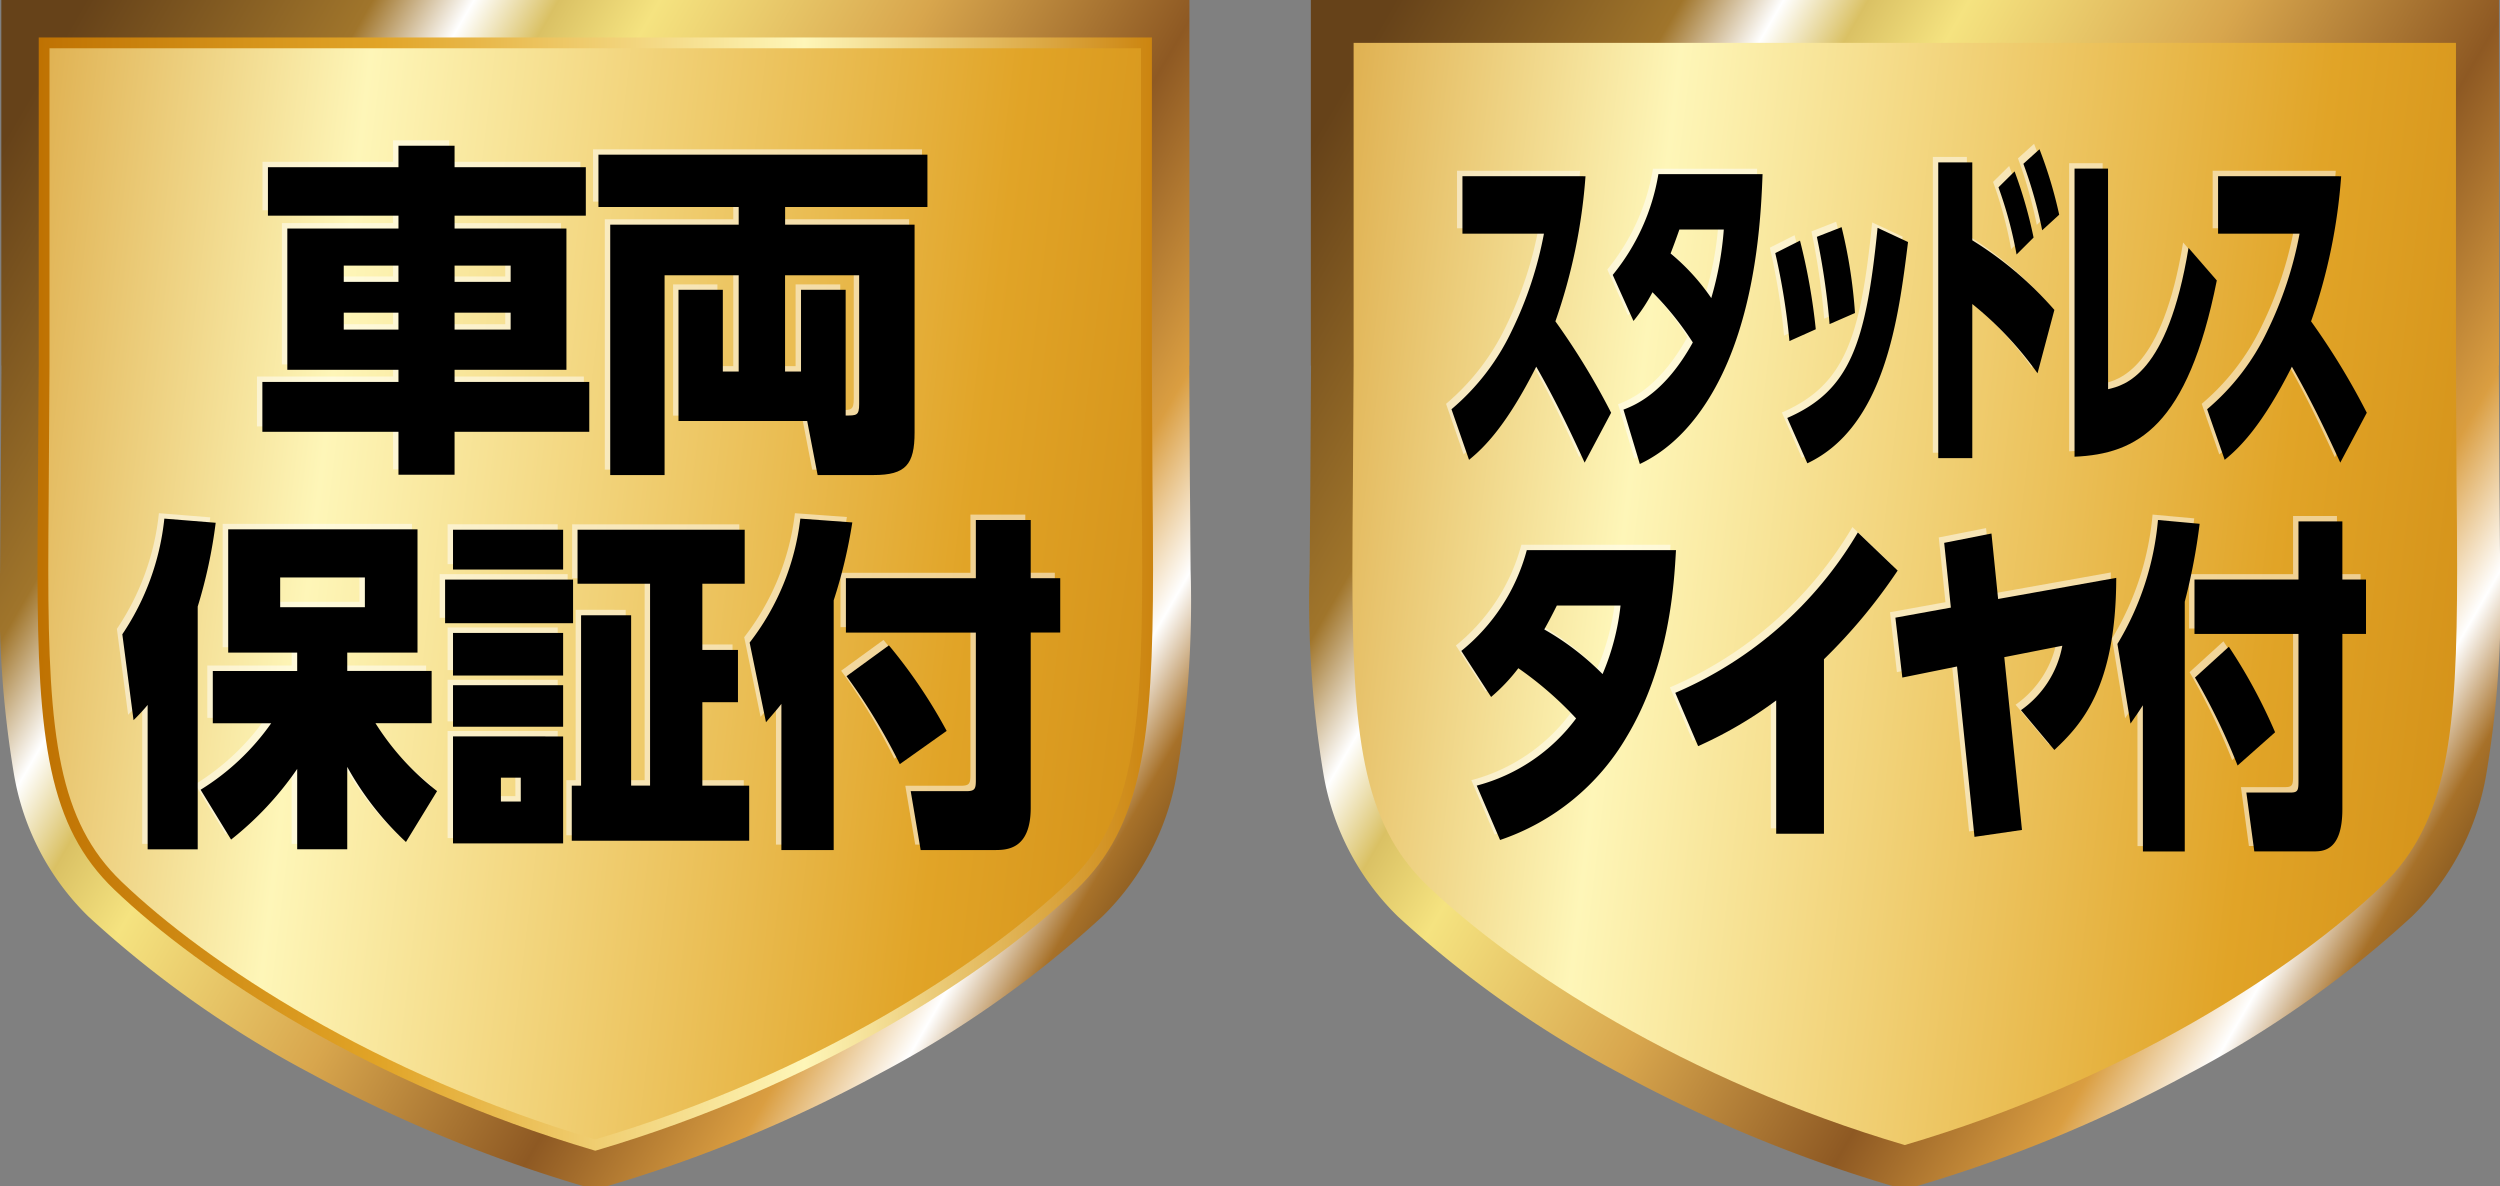
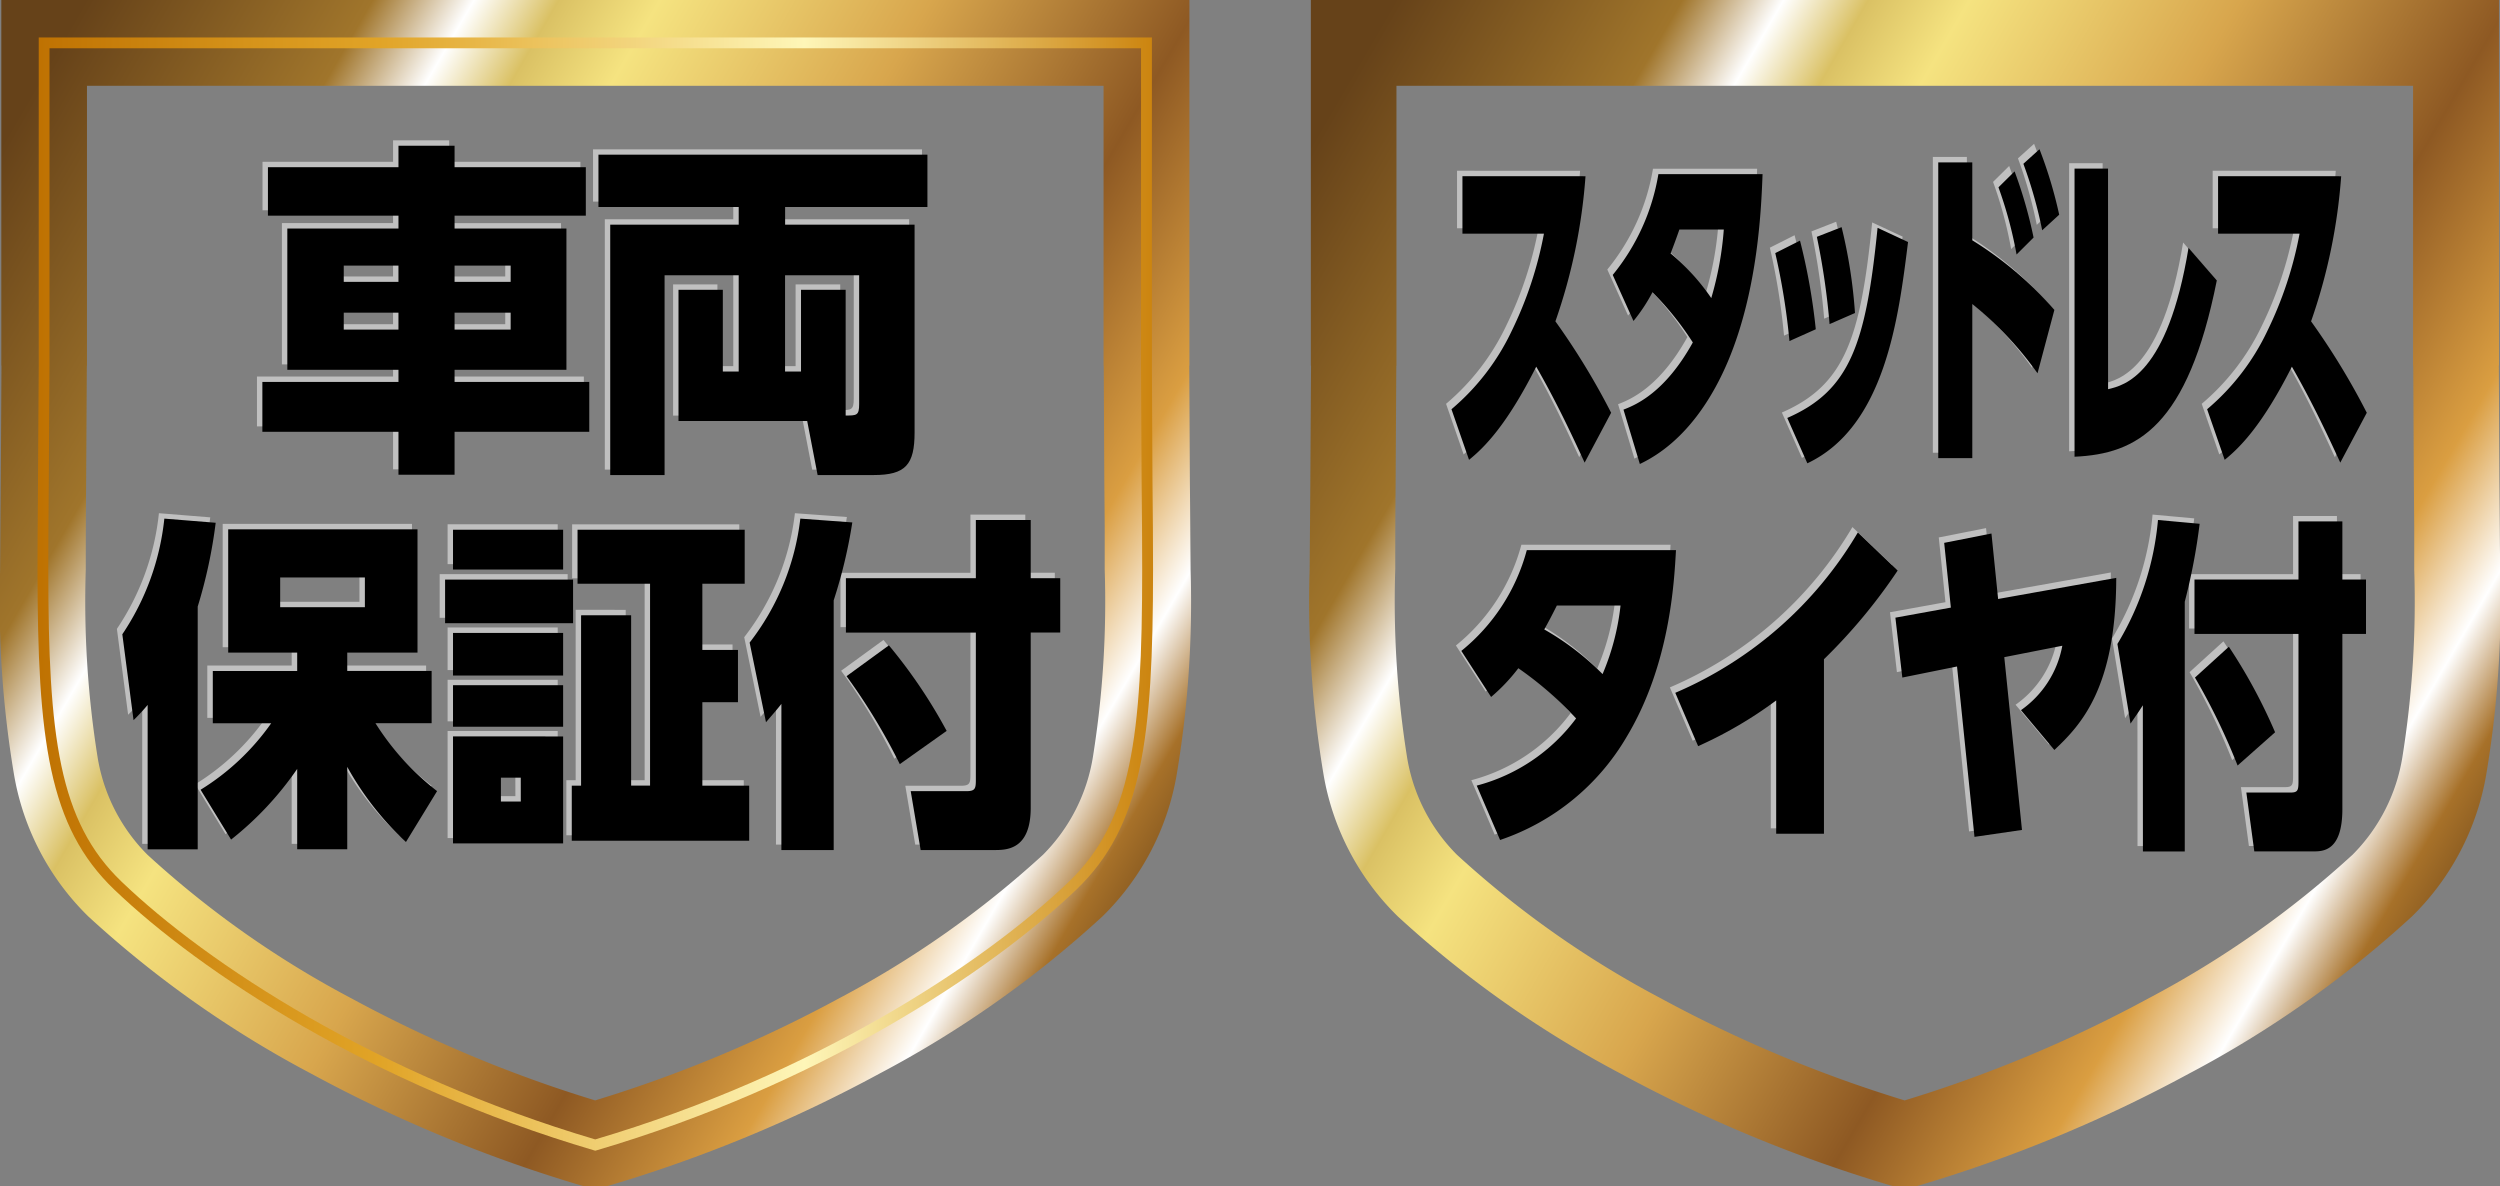
<svg xmlns="http://www.w3.org/2000/svg" xmlns:xlink="http://www.w3.org/1999/xlink" width="168" height="79.705" viewBox="0 0 168 79.705">
  <rect x="0" y="0" width="168" height="79.705" fill="#808080" stroke="none" />
  <defs>
    <linearGradient id="a" x1="1.078" y1="0.713" x2="0.017" y2="0.097" gradientUnits="objectBoundingBox">
      <stop offset="0" stop-color="#482a0f" />
      <stop offset="0.1" stop-color="#a77129" />
      <stop offset="0.15" stop-color="#fff" />
      <stop offset="0.22" stop-color="#da9e41" />
      <stop offset="0.34" stop-color="#8e5923" />
      <stop offset="0.5" stop-color="#d8a64d" />
      <stop offset="0.66" stop-color="#f5e380" />
      <stop offset="0.72" stop-color="#dac164" />
      <stop offset="0.77" stop-color="#fff" />
      <stop offset="0.83" stop-color="#a0752b" />
      <stop offset="1" stop-color="#664219" />
    </linearGradient>
    <clipPath id="b">
-       <path d="M1592,1568.007c14.727-4.337,26.212-11.8,32.087-17.44,4.439-4.265,5.032-10.31,5.032-21.217,0-1.845-.015-3.823-.038-5.959l-.038-7.761V1493.94h-74.078v21.689l-.047,7.77c-.016,2.128-.036,4.111-.036,5.951,0,10.914.6,16.963,5.034,21.217C1565.8,1556.2,1577.28,1563.669,1592,1568.007Z" transform="translate(-1554.887 -1493.94)" fill="none" clip-rule="evenodd" />
-     </clipPath>
+       </clipPath>
    <linearGradient id="c" x1="1.116" y1="0.578" x2="-0.069" y2="0.428" gradientUnits="objectBoundingBox">
      <stop offset="0" stop-color="#bf7202" />
      <stop offset="0.187" stop-color="#d5931a" />
      <stop offset="0.306" stop-color="#e1a427" />
      <stop offset="0.688" stop-color="#fef6b8" />
      <stop offset="1" stop-color="#cc8510" />
    </linearGradient>
    <linearGradient id="d" x1="0" y1="0.5" x2="1" y2="0.5" xlink:href="#c" />
    <clipPath id="f">
-       <path d="M1722.466,1568.007c14.727-4.337,26.212-11.8,32.087-17.44,4.439-4.265,5.033-10.31,5.033-21.217,0-1.845-.015-3.823-.039-5.959l-.038-7.761V1493.94h-74.078v21.689l-.047,7.77c-.016,2.128-.035,4.111-.035,5.951,0,10.914.6,16.963,5.033,21.217C1696.258,1556.2,1707.743,1563.669,1722.466,1568.007Z" transform="translate(-1685.35 -1493.94)" fill="none" clip-rule="evenodd" />
-     </clipPath>
+       </clipPath>
  </defs>
  <g transform="translate(-1101 -408)">
    <g transform="translate(-449.925 -1081.978)">
      <g transform="translate(1550.925 1489.978)">
        <path d="M1590.924,1563.924a88.456,88.456,0,0,0,16.367-6.849,65.531,65.531,0,0,0,13.727-9.66,12.011,12.011,0,0,0,3.359-6.621,66.15,66.15,0,0,0,.784-12.525v-2.86c-.006-.964-.016-2-.026-3.076v-.012l-.039-7.761-.012-.011v-18.807H1556.77v18.807l-.01.011-.046,7.77v.012l-.011,1.418c-.006.9-.015,1.7-.015,4.511a66.294,66.294,0,0,0,.786,12.531,11.994,11.994,0,0,0,3.359,6.615,65.438,65.438,0,0,0,13.725,9.66,88.417,88.417,0,0,0,16.366,6.85Zm19.115-1.806a94.363,94.363,0,0,1-18.3,7.565h-1.622a94.294,94.294,0,0,1-18.3-7.566,71.286,71.286,0,0,1-14.964-10.56,17.44,17.44,0,0,1-5-9.609,70.19,70.19,0,0,1-.92-13.68l.036-4.556.01-1.417.046-7.747h-.011v-24.57h79.841v24.57h-.01l.039,7.739c.011,1.054.02,2.082.027,3.1.013,2.069.022,2.495.022,2.881a70.085,70.085,0,0,1-.919,13.673,17.443,17.443,0,0,1-5,9.615A71.265,71.265,0,0,1,1610.039,1562.118Z" transform="translate(-1550.925 -1489.978)" fill-rule="evenodd" fill="url(#a)" />
        <g transform="translate(2.881 2.881)">
          <g clip-path="url(#b)">
            <rect width="95.181" height="101.552" transform="translate(-10.472 -13.804)" fill="url(#c)" />
          </g>
        </g>
        <path d="M1591.868,1568.25l-.1-.031c-14.857-4.378-26.391-11.925-32.231-17.527-4.4-4.222-5.146-10.039-5.146-21.479,0-1.463.012-3.017.025-4.66l.057-9.062v-22.05h74.805v22.052l.039,7.76c.023,2.134.038,4.114.038,5.961,0,11.436-.743,17.25-5.143,21.479-5.841,5.6-17.377,13.15-32.237,17.527Zm-36.671-74.083v21.325l-.057,9.066c-.013,1.641-.025,3.193-.025,4.655,0,11.226.71,16.917,4.921,20.954,5.766,5.531,17.149,12.978,31.832,17.324,14.684-4.345,26.071-11.793,31.836-17.324,4.209-4.045,4.92-9.734,4.92-20.955,0-1.844-.015-3.821-.038-5.955l-.039-7.764v-21.327Z" transform="translate(-1551.87 -1490.922)" fill="url(#d)" />
      </g>
      <g transform="translate(1558.78 1499.409)">
        <g transform="translate(0 25.056)">
          <g opacity="0.5">
            <path d="M1563.427,1549.917a13.057,13.057,0,0,1-.948,1.024l-.754-5.771a17.073,17.073,0,0,0,2.824-7.773l3.45.279a33.028,33.028,0,0,1-1.208,5.631v16.313h-3.364Zm3.558,5.7a16.132,16.132,0,0,0,4.744-4.468H1567.8v-3.513h5.671V1546.4h-4.636v-8.284h12.721v8.284h-4.721v1.234h5.67v3.513h-3.774a17.65,17.65,0,0,0,4.14,4.561l-2.092,3.421a20.3,20.3,0,0,1-3.945-5.049v5.538h-3.364v-5.4a21.677,21.677,0,0,1-4.442,4.748Zm5.348-14.265v2h5.692v-2Z" transform="translate(-1561.725 -1537.397)" fill="#fff" />
            <path d="M1600.149,1541.772v2.932h-8.6v-2.932Zm-.668-3.351v2.676h-7.4v-2.676Zm0,6.935v2.863h-7.4v-2.863Zm0,3.514v2.793h-7.4v-2.793Zm0,3.444v7.191h-7.4v-7.191Zm-2.847,2.77H1595.3v1.606h1.337Zm7.417-10.914v11.45h1.272v-13.567h-4.873v-3.63h11.233v3.63h-2.846v4.444h2.393v3.514h-2.393v5.608h3.148v3.7h-11.923v-3.7h.625v-11.45Z" transform="translate(-1569.858 -1537.676)" fill="#fff" />
            <path d="M1621.824,1549.847c-.345.442-.582.7-1.035,1.234l-1.1-5.352a16.743,16.743,0,0,0,3.407-8.332l3.493.256a33.259,33.259,0,0,1-1.251,5.236v16.78h-3.515Zm13.067-12.357h3.687v3.909h1.984v3.655h-1.984v11.775c0,2.84-1.639,2.84-2.458,2.84h-4.938l-.668-3.957h3.73c.6,0,.647-.163.647-.768v-9.889h-8.732V1541.4h8.732Zm-5.843,8.424a34.6,34.6,0,0,1,3.881,5.748l-3.148,2.234a40.673,40.673,0,0,0-3.579-5.911Z" transform="translate(-1577.533 -1537.397)" fill="#fff" />
          </g>
          <g transform="translate(0.364 0.364)">
            <path d="M1563.928,1550.417a13.107,13.107,0,0,1-.948,1.024l-.754-5.771a17.073,17.073,0,0,0,2.824-7.773l3.45.279a33,33,0,0,1-1.208,5.631v16.313h-3.364Zm3.558,5.7a16.134,16.134,0,0,0,4.744-4.468h-3.924v-3.513h5.671V1546.9h-4.636v-8.284h12.721v8.284h-4.721v1.234h5.671v3.513h-3.774a17.643,17.643,0,0,0,4.14,4.561l-2.092,3.421a20.307,20.307,0,0,1-3.945-5.05v5.538h-3.364v-5.4a21.681,21.681,0,0,1-4.442,4.749Zm5.348-14.265v2h5.692v-2Z" transform="translate(-1562.225 -1537.897)" />
            <path d="M1600.649,1542.272v2.932h-8.6v-2.932Zm-.668-3.351v2.676h-7.4v-2.676Zm0,6.935v2.863h-7.4v-2.863Zm0,3.514v2.793h-7.4v-2.793Zm0,3.444V1560h-7.4v-7.191Zm-2.847,2.77H1595.8v1.606h1.337Zm7.417-10.914v11.449h1.272v-13.567h-4.873v-3.63h11.233v3.63h-2.846V1547h2.393v3.514h-2.393v5.608h3.148v3.7h-11.923v-3.7h.625v-11.449Z" transform="translate(-1570.358 -1538.176)" />
            <path d="M1622.324,1550.347c-.345.442-.582.7-1.035,1.234l-1.1-5.352a16.743,16.743,0,0,0,3.407-8.332l3.493.256a33.259,33.259,0,0,1-1.251,5.236v16.78h-3.515Zm13.067-12.357h3.687v3.909h1.984v3.655h-1.984v11.775c0,2.84-1.639,2.84-2.458,2.84h-4.938l-.668-3.957h3.73c.6,0,.647-.163.647-.768v-9.889h-8.732V1541.9h8.732Zm-5.843,8.424a34.6,34.6,0,0,1,3.881,5.748l-3.148,2.234a40.678,40.678,0,0,0-3.579-5.911Z" transform="translate(-1578.033 -1537.897)" />
          </g>
        </g>
        <g transform="translate(9.412)">
          <g opacity="0.5">
            <path d="M1587.583,1504.388h8.82v3.257h-8.82v.862h7.517V1518h-7.517v.815h9.052v3.351h-9.052v2.886h-3.77v-2.886h-9.145v-3.351h9.145V1518h-7.469v-9.494h7.469v-.862h-8.772v-3.257h8.772v-1.443h3.77Zm-7.447,6.609v1.094h3.676V1511Zm0,3.164v1.14h3.676v-1.14Zm7.447-3.164v1.094h3.769V1511Zm0,3.164v1.14h3.769v-1.14Z" transform="translate(-1574.667 -1502.945)" fill="#fff" />
            <path d="M1615.145,1518.345v-6.47h-4.98V1525.3h-3.653v-16.825h8.633v-1.187h-9.425v-3.514h22.107v3.514h-9.564v1.187h8.7v13.963c0,2.164-.605,2.863-2.746,2.863h-3.769l-.7-3.63H1611.1v-8.82h2.979v5.492Zm4.188,0v-5.492h3v8.447c.745,0,.908,0,.908-.768v-8.657h-4.98v6.47Z" transform="translate(-1583.136 -1503.172)" fill="#fff" />
          </g>
          <g transform="translate(0.364 0.364)">
            <path d="M1588.083,1504.888h8.82v3.257h-8.82v.862h7.517v9.494h-7.517v.815h9.052v3.351h-9.052v2.886h-3.77v-2.886h-9.146v-3.351h9.146v-.815h-7.469v-9.494h7.469v-.862h-8.772v-3.257h8.772v-1.443h3.77Zm-7.447,6.609v1.094h3.676V1511.5Zm0,3.164v1.14h3.676v-1.14Zm7.447-3.164v1.094h3.769V1511.5Zm0,3.164v1.14h3.769v-1.14Z" transform="translate(-1575.167 -1503.445)" />
            <path d="M1615.645,1518.845v-6.47h-4.98V1525.8h-3.653v-16.826h8.634v-1.187h-9.425v-3.514h22.107v3.514h-9.563v1.187h8.7v13.963c0,2.164-.6,2.863-2.746,2.863h-3.77l-.7-3.63H1611.6v-8.82h2.979v5.492Zm4.188,0v-5.492h3v8.447c.745,0,.907,0,.907-.768v-8.657h-4.979v6.47Z" transform="translate(-1583.636 -1503.672)" />
          </g>
        </g>
      </g>
    </g>
    <g transform="translate(-492.387 -1081.978)">
      <g transform="translate(1681.387 1489.978)">
        <path d="M1721.385,1563.924a88.415,88.415,0,0,0,16.367-6.849,65.538,65.538,0,0,0,13.728-9.66,12.015,12.015,0,0,0,3.358-6.621,66.128,66.128,0,0,0,.785-12.525v-2.86c-.006-.964-.016-2-.026-3.076v-.012l-.04-7.761-.012-.011v-18.807h-68.316v18.807l-.01.011-.045,7.77v.012l-.012,1.418c-.006.9-.015,1.7-.015,4.511a66.366,66.366,0,0,0,.785,12.531,12,12,0,0,0,3.36,6.615,65.452,65.452,0,0,0,13.724,9.66,88.471,88.471,0,0,0,16.366,6.85Zm19.115-1.806a94.323,94.323,0,0,1-18.3,7.565h-1.621a94.3,94.3,0,0,1-18.3-7.566,71.259,71.259,0,0,1-14.963-10.56,17.43,17.43,0,0,1-5-9.609,70.124,70.124,0,0,1-.921-13.68l.037-4.556.01-1.417.047-7.747h-.012v-24.57h79.841v24.57h-.01l.039,7.739c.01,1.054.019,2.082.026,3.1.013,2.069.022,2.495.022,2.881a70.149,70.149,0,0,1-.918,13.673,17.453,17.453,0,0,1-5,9.615A71.285,71.285,0,0,1,1740.5,1562.118Z" transform="translate(-1681.387 -1489.978)" fill-rule="evenodd" fill="url(#a)" />
        <g transform="translate(2.882 2.881)">
          <g clip-path="url(#f)">
            <rect width="95.181" height="101.552" transform="translate(-10.472 -13.804)" fill="url(#c)" />
          </g>
        </g>
        <path d="M1722.33,1568.25l-.1-.031c-14.857-4.378-26.391-11.924-32.231-17.527-4.4-4.223-5.146-10.039-5.146-21.479,0-1.508.012-3.111.026-4.81l.056-8.913v-22.05h74.8v22.052l.038,7.761c.023,2.133.039,4.113.039,5.96,0,11.436-.743,17.251-5.144,21.479-5.841,5.6-17.376,13.15-32.237,17.527Zm-36.671-74.083v21.325l-.056,8.916c-.014,1.7-.026,3.3-.026,4.805,0,11.226.711,16.916,4.921,20.954,5.766,5.531,17.149,12.979,31.831,17.324,14.686-4.345,26.071-11.793,31.836-17.324,4.21-4.045,4.921-9.734,4.921-20.955,0-1.844-.015-3.821-.039-5.955l-.038-7.764v-21.327Z" transform="translate(-1682.331 -1490.922)" fill="url(#d)" />
      </g>
      <g transform="translate(1690.562 1499.642)">
        <g transform="translate(0.662 24.916)">
          <g opacity="0.5">
            <path d="M1694.912,1547.082a13.03,13.03,0,0,0,4.4-6.771h10.025c-.121,2.141-.4,7.7-3.313,12.543a15.66,15.66,0,0,1-8.508,6.935l-1.569-3.654a12.175,12.175,0,0,0,6.678-4.514,23.7,23.7,0,0,0-3.882-3.375,12.146,12.146,0,0,1-1.83,1.932Zm6.419-3.048c-.362.721-.534,1.047-.845,1.606a18.066,18.066,0,0,1,3.918,3,16.246,16.246,0,0,0,1.208-4.608Z" transform="translate(-1694.912 -1538.285)" fill="#fff" />
            <path d="M1724.673,1558.924h-3.21v-8.959a27.767,27.767,0,0,1-5.246,3.072l-1.535-3.584a26.19,26.19,0,0,0,12.268-10.775l2.675,2.56a37.083,37.083,0,0,1-4.952,5.958Z" transform="translate(-1700.304 -1537.84)" fill="#fff" />
            <path d="M1743.527,1558.694l-3.192.465-1.173-11.449-3.676.744-.465-4.025,3.727-.676-.449-4.351,3.177-.628.447,4.4,7.939-1.419c-.017,7.423-2.382,9.89-4.159,11.565l-2.243-2.676a6.786,6.786,0,0,0,2.778-4.328l-3.9.767Z" transform="translate(-1705.851 -1537.866)" fill="#fff" />
            <path d="M1757.244,1549.976c-.277.442-.466.7-.828,1.233l-.881-5.353a19.374,19.374,0,0,0,2.726-8.331l2.8.256a40.222,40.222,0,0,1-1,5.236V1559.8h-2.812Zm10.458-12.357h2.95v3.909h1.588v3.654h-1.588v11.775c0,2.839-1.311,2.839-1.967,2.839h-3.951l-.535-3.956h2.985c.483,0,.519-.163.519-.768v-9.89h-6.989v-3.654h6.989Zm-4.678,8.424a35.912,35.912,0,0,1,3.107,5.748l-2.52,2.234a43.559,43.559,0,0,0-2.864-5.911Z" transform="translate(-1711.446 -1537.526)" fill="#fff" />
          </g>
          <g transform="translate(0.364 0.364)">
            <path d="M1695.412,1547.582a13.03,13.03,0,0,0,4.4-6.772h10.025c-.121,2.141-.4,7.7-3.313,12.543a15.661,15.661,0,0,1-8.508,6.935l-1.569-3.654a12.176,12.176,0,0,0,6.678-4.514,23.694,23.694,0,0,0-3.882-3.375,12.15,12.15,0,0,1-1.83,1.932Zm6.419-3.048c-.362.721-.534,1.047-.845,1.606a18.075,18.075,0,0,1,3.918,3,16.248,16.248,0,0,0,1.207-4.608Z" transform="translate(-1695.412 -1538.785)" />
            <path d="M1725.173,1559.424h-3.21v-8.959a27.772,27.772,0,0,1-5.246,3.072l-1.535-3.584a26.191,26.191,0,0,0,12.268-10.775l2.675,2.56a37.072,37.072,0,0,1-4.952,5.958Z" transform="translate(-1700.804 -1538.34)" />
            <path d="M1744.027,1559.194l-3.192.465-1.173-11.449-3.676.744-.465-4.025,3.727-.676-.449-4.351,3.177-.628.447,4.4,7.939-1.419c-.017,7.423-2.383,9.89-4.159,11.565l-2.243-2.676a6.786,6.786,0,0,0,2.778-4.328l-3.9.767Z" transform="translate(-1706.351 -1538.366)" />
            <path d="M1757.744,1550.476c-.277.442-.466.7-.828,1.233l-.881-5.353a19.374,19.374,0,0,0,2.726-8.331l2.8.256a40.222,40.222,0,0,1-1,5.236V1560.3h-2.812Zm10.458-12.357h2.95v3.909h1.588v3.654h-1.588v11.775c0,2.839-1.311,2.839-1.967,2.839h-3.951l-.535-3.956h2.985c.483,0,.519-.163.519-.768v-9.89h-6.989v-3.654h6.989Zm-4.678,8.424a35.907,35.907,0,0,1,3.107,5.748l-2.52,2.234a43.559,43.559,0,0,0-2.864-5.911Z" transform="translate(-1711.946 -1538.026)" />
          </g>
        </g>
        <g opacity="0.5">
          <path d="M1703.009,1505.762a37.688,37.688,0,0,1-2.023,9.751,48.049,48.049,0,0,1,3.745,6.143l-1.781,3.351c-.7-1.513-1.783-3.886-3.252-6.447-1.987,3.933-3.48,5.422-4.516,6.26l-1.18-3.4a15.632,15.632,0,0,0,4.047-5.26,25.611,25.611,0,0,0,2.167-6.539h-5.477v-3.863Z" transform="translate(-1694.002 -1503.947)" fill="#fff" />
          <path d="M1708.9,1512.341a14.415,14.415,0,0,0,3.069-6.772h7c-.084,2.142-.276,7.7-2.311,12.543-.94,2.235-2.746,5.422-5.936,6.935l-1.1-3.654c.915-.348,2.829-1.21,4.66-4.514a20.2,20.2,0,0,0-2.711-3.375,11.351,11.351,0,0,1-1.276,1.932Zm4.479-3.049c-.253.722-.374,1.047-.59,1.606a14.5,14.5,0,0,1,2.733,3,21.982,21.982,0,0,0,.842-4.608Z" transform="translate(-1698.064 -1503.894)" fill="#fff" />
          <path d="M1724.872,1518.121a44.708,44.708,0,0,0-.952-5.911l1.662-.838a40.817,40.817,0,0,1,1.06,5.957Zm-.145,5.167c4.214-1.839,5.286-4.957,6.068-12.776l2.047.954c-.638,5.12-1.542,12.4-6.766,14.87Zm2.843-6.306a48.791,48.791,0,0,0-.855-5.865l1.662-.651a33.776,33.776,0,0,1,.9,5.77Z" transform="translate(-1702.161 -1505.23)" fill="#fff" />
          <path d="M1745.651,1518.323a23.131,23.131,0,0,0-4.383-4.655v10.356h-2.287V1504.15h2.287v5.237a24.14,24.14,0,0,1,5.516,4.677Zm-1.541-13.568a30.217,30.217,0,0,1,1.276,4.446l-1.143,1.14a27.544,27.544,0,0,0-1.216-4.515Zm1.674-1.489a29.613,29.613,0,0,1,1.324,4.4l-1.143,1.047a29.769,29.769,0,0,0-1.264-4.469Z" transform="translate(-1706.269 -1503.266)" fill="#fff" />
          <path d="M1753.828,1519.881c1.084-.256,4-.931,5.406-9.495l1.9,2.188c-1.964,9.844-5.358,11.659-9.56,11.845v-19.362h2.252Z" transform="translate(-1709.704 -1503.755)" fill="#fff" />
          <path d="M1772.833,1505.762a37.7,37.7,0,0,1-2.023,9.751,48.145,48.145,0,0,1,3.744,6.143l-1.781,3.351c-.7-1.513-1.783-3.886-3.252-6.447-1.987,3.933-3.48,5.422-4.516,6.26l-1.18-3.4a15.643,15.643,0,0,0,4.047-5.26,25.6,25.6,0,0,0,2.166-6.539h-5.477v-3.863Z" transform="translate(-1713.045 -1503.947)" fill="#fff" />
        </g>
        <g transform="translate(0.364 0.364)">
          <path d="M1703.509,1506.262a37.684,37.684,0,0,1-2.023,9.751,48.04,48.04,0,0,1,3.745,6.143l-1.781,3.351c-.7-1.513-1.782-3.886-3.252-6.447-1.987,3.933-3.48,5.422-4.516,6.26l-1.18-3.4a15.631,15.631,0,0,0,4.047-5.26,25.606,25.606,0,0,0,2.167-6.539h-5.477v-3.863Z" transform="translate(-1694.502 -1504.447)" />
          <path d="M1709.4,1512.841a14.415,14.415,0,0,0,3.069-6.772h7c-.084,2.142-.276,7.7-2.311,12.543-.94,2.235-2.746,5.422-5.936,6.935l-1.1-3.654c.915-.348,2.829-1.21,4.66-4.514a20.2,20.2,0,0,0-2.711-3.375,11.351,11.351,0,0,1-1.276,1.932Zm4.479-3.049c-.253.722-.374,1.047-.59,1.606a14.507,14.507,0,0,1,2.733,3,21.979,21.979,0,0,0,.842-4.608Z" transform="translate(-1698.564 -1504.394)" />
          <path d="M1725.372,1518.621a44.727,44.727,0,0,0-.952-5.911l1.662-.838a40.84,40.84,0,0,1,1.06,5.957Zm-.145,5.167c4.214-1.839,5.286-4.957,6.068-12.776l2.047.954c-.638,5.12-1.542,12.4-6.766,14.87Zm2.843-6.306a48.8,48.8,0,0,0-.855-5.865l1.662-.651a33.778,33.778,0,0,1,.9,5.77Z" transform="translate(-1702.661 -1505.73)" />
          <path d="M1746.151,1518.823a23.131,23.131,0,0,0-4.383-4.655v10.356h-2.287V1504.65h2.287v5.237a24.143,24.143,0,0,1,5.516,4.677Zm-1.541-13.568a30.21,30.21,0,0,1,1.276,4.446l-1.143,1.14a27.533,27.533,0,0,0-1.216-4.515Zm1.674-1.489a29.643,29.643,0,0,1,1.324,4.4l-1.143,1.047a29.792,29.792,0,0,0-1.264-4.468Z" transform="translate(-1706.769 -1503.766)" />
          <path d="M1754.328,1520.381c1.084-.256,4-.931,5.406-9.495l1.9,2.188c-1.964,9.844-5.358,11.659-9.56,11.845v-19.361h2.251Z" transform="translate(-1710.204 -1504.255)" />
          <path d="M1773.333,1506.262a37.7,37.7,0,0,1-2.023,9.751,48.137,48.137,0,0,1,3.744,6.143l-1.781,3.351c-.7-1.513-1.783-3.886-3.252-6.447-1.987,3.933-3.48,5.422-4.516,6.26l-1.18-3.4a15.643,15.643,0,0,0,4.047-5.26,25.6,25.6,0,0,0,2.166-6.539h-5.477v-3.863Z" transform="translate(-1713.545 -1504.447)" />
        </g>
      </g>
    </g>
  </g>
</svg>